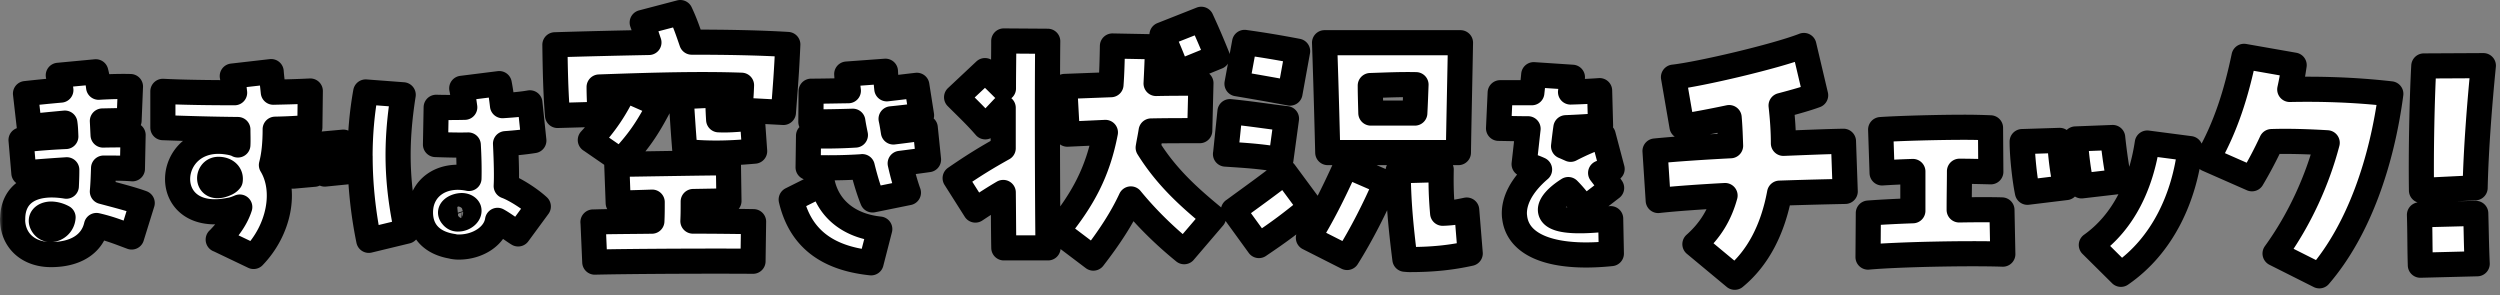
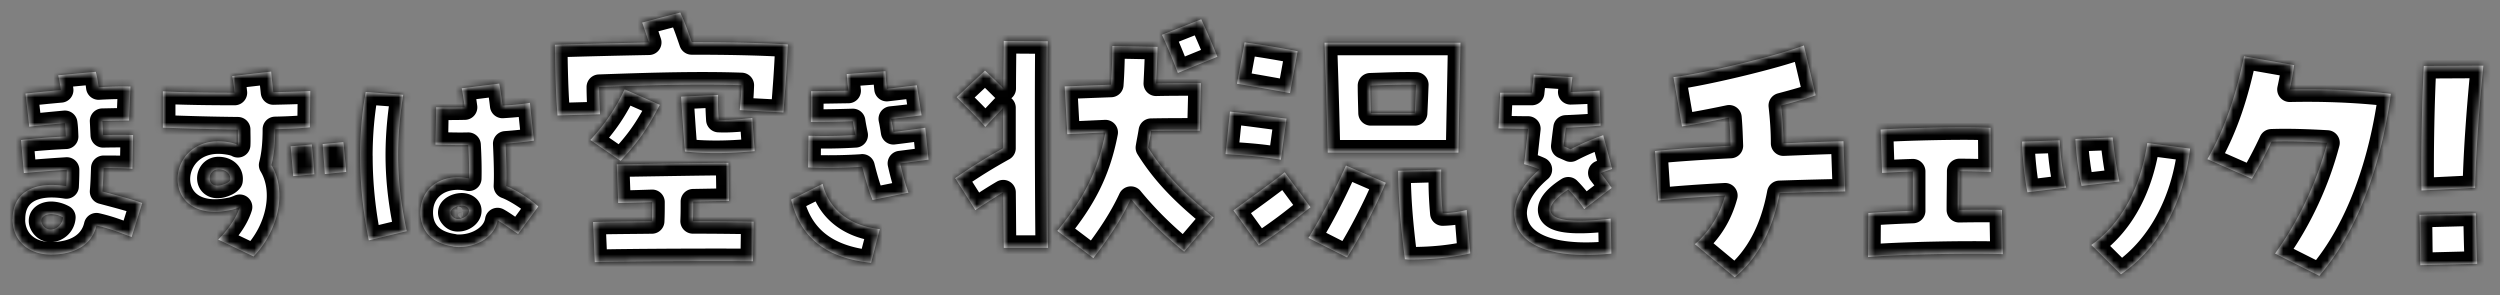
<svg xmlns="http://www.w3.org/2000/svg" width="398" height="47" fill="none">
  <rect width="100%" height="100%" fill="#808080" stroke="none" />
  <mask id="a" width="398" height="48" x="0" y="-1" fill="#000" maskUnits="userSpaceOnUse">
-     <path fill="#fff" d="M0-1h398v48H0z" />
    <path d="M2.02 34.86c0-4.1 3.21-6.08 8.54-5.22.07-1.46.07-2.16.07-2.61-2.28.15-4.44.3-6.83.52l-.45-5.26c2.24-.26 4.63-.45 7.13-.56-.04-1.08-.07-1.6-.15-2.13-2.05.19-3.92.37-5.67.56l-.6-5.26c1.72-.19 3.54-.37 5.63-.56-.07-.67-.22-1.34-.41-2.35l5.97-.56q.285 1.065.45 2.46c1.87-.11 3.66-.15 5.07-.11l-.22 5.41c-1.27 0-2.72.04-4.25.07.04.75.07 1.49.11 2.24 1.83-.04 3.47-.04 4.78 0l-.11 5.37c-1.38-.11-2.95-.11-4.59-.11-.04 1.12-.07 2.35-.19 3.73 2.35.63 4.7 1.23 6.34 1.83l-1.68 5.41c-1.72-.63-3.32-1.31-5.6-1.83-.67 2.95-3.32 4.63-7.24 4.63C4.5 40.53 2 38.29 2 34.86zm6.04 1.68c.93 0 1.9-.78 1.98-1.94-.67-.37-1.38-.52-1.94-.52-1.19.04-1.94.78-1.27 1.79.3.45.75.67 1.23.67m26.68 1.61c1.79-1.83 2.91-3.54 3.43-5.19-.52.22-1.01.41-1.53.49-11.6 2.42-10.52-12.27-.56-10.86.78.11 1.38.26 1.79.49.04-.78 0-1.6 0-2.46-4.03-.04-7.91-.15-11.94-.3v-5.78c2.87.15 6.94.22 11.42.22a40 40 0 0 0-.37-2.65l6.19-.71c.07.93.22 2.05.34 3.28 1.64-.04 3.54-.07 5.89-.19l-.07 5.78c-1.45.15-3.47.26-5.52.3 0 2.28-.19 4.14-.6 5.71 2.46 4.07 1.23 10.33-2.84 14.55l-5.63-2.69zm1.91-9.44c.15-1.01-.67-1.75-1.87-1.75-2.05 0-2.05 3.81 1.31 2.2.22-.11.41-.26.56-.45m9.62-5.41 3.36-.3c.19 1.42.34 3.66.41 4.74l-3.36.3c-.07-.9-.22-2.65-.41-4.74m5.11-.37 3.28-.3c.11.93.3 2.87.45 4.74l-3.4.34c-.07-1.38-.26-3.43-.34-4.78zm5.94 2.01c0-3.51.3-6.94.9-10.3l5.97.45c-1.23 7.87-1.08 13.95.56 21.71l-6.04 1.46c-.9-4.37-1.38-8.99-1.38-13.32zm14.81 14.29c-3.32-.49-5.19-2.42-5.19-5.41 0-3.92 3.4-6.31 7.72-5.41.04-1.57 0-3.47-.11-5.33-1.49.04-3.21 0-5.22-.07l.11-5.93c1.38.04 2.95.04 4.55 0-.19-1.38-.34-2.31-.48-3.02l5.97-.75c.19.97.37 2.2.52 3.51 1.87-.11 3.32-.26 4.36-.45l.63 6.01c-1.38.22-2.87.37-4.51.49.15 3.13.19 5.22.11 6.75 1.42.52 3.77 2.01 5.11 3.25l-3.21 4.37c-.82-.49-2.2-1.57-3.28-2.16-.37 2.46-3.1 4.25-6.16 4.25-.26 0-.41 0-.93-.08zm.86-4.37c.9 0 1.87-.78 1.64-1.53-.15-.37-.56-.56-1.01-.6-1.08-.04-2.46.75-1.64 1.68.26.34.63.49 1.01.45M88.34 7.13c4.43-.14 10.31-.28 14.97-.37-.37-1.07-.7-2.15-1.07-3.17L108.3 2c.79 1.68 1.21 2.94 1.82 4.71 5.41 0 10.68.09 15.3.37-.19 4.38-.37 6.44-.7 10.82l-6.95-.37c.14-1.49.23-2.33.28-3.96-6.34-.23-13.57-.05-22.67.28 0 1.45.09 2.94.14 4.34l-6.76.19c-.28-3.36-.37-7.14-.42-11.24zm5.64 15.16c2.38-2.57 4.01-4.99 5.46-8.07l5.6 2.47c-2.05 3.96-3.5 5.97-6.25 8.91l-4.8-3.31zm.42 13.06c2.38-.09 5.74-.09 9.38-.14.05-1.03.05-1.96.05-3.03-2.57.09-4.71.14-5.41.14l-.23-6.16c1.21 0 16.19-.28 17.77-.23l.09 6.06c-1.03 0-3.22.05-5.69.09 0 1.07 0 2.1-.05 3.12 3.69 0 7.18.05 9.66.09l-.09 6.3c-6.53-.05-19.36 0-25.19.14l-.28-6.39zm14.04-19.96 5.88-.28c-.05 1.35 0 2.47.09 3.96 1.91.09 3.78-.14 5.36-.28l.37 5.27c-3.13.28-6.95.51-11.1.05-.28-3.36-.51-7.14-.61-8.72zm17.52 16.38 5-2.5c.97 4.07 4.33 6.71 9.1 7.2l-1.38 5.37c-7.16-.75-11.3-4.03-12.72-10.07m11.31-5.23c-2.87.19-5.75.22-8.62.11l.07-5.04c2.57.08 5.04.04 7.46-.11-.15-.75-.3-1.46-.41-2.2-2.28.07-4.48.11-6.68.11l.04-4.89c1.57 0 3.1-.04 5.93-.08-.15-1.23-.22-1.98-.26-2.65l6.16-.45c.04.82.11 1.75.22 2.8 1.34-.15 2.87-.34 4.78-.56l.75 4.78c-1.72.22-3.32.41-4.85.56.15.67.26 1.38.37 2.09 1.6-.19 3.28-.41 5.07-.67l.52 5.07c-1.53.22-3.02.41-4.51.6.41 1.83.86 3.43 1.31 4.66l-5.71 1.16c-.52-1.27-1.12-3.17-1.64-5.3zm22.44 4.1c-1.35.79-2.66 1.63-4.43 2.8l-3.22-5.08c2.85-1.96 4.8-3.17 7.65-4.76v-6.44l-2.85 3.03c-1.45-1.68-2.8-2.94-4.57-4.71l4.52-4.24c1.07.98 1.87 1.77 2.94 2.84 0-2.8.05-5.41.05-7.56l7 .05c-.09 7.7-.05 24.72.05 32.89h-7.04c-.05-2.43-.05-5.5-.09-8.82zm8.62 6.11c4.1-5.04 6.44-9.38 7.65-15.67l-6.06.28-.42-7.6 7.37-.28c.14-1.87.19-3.92.23-6.16l7.18.14c-.05 2.1-.14 4.01-.23 5.83 2.29-.05 4.57-.05 7.14-.05L191 20.8c-2.8 0-5.18 0-7.74.05-.14.93-.33 1.77-.47 2.66 2.99 4.8 6.67 8.02 10.4 11.1l-4.67 5.46c-2.75-2.24-5.69-4.99-8.49-8.4-1.45 3.12-3.41 6.11-5.97 9.42l-5.74-4.34zm16.66-31.21 6.25-2.47c1.03 2.24 1.63 3.64 2.57 5.97l-6.3 2.57c-.84-2.19-1.63-4.15-2.52-6.06zm10.12 18.99.7-6.76c3.31.33 6.2.79 9 1.12l-.89 6.53c-3.54-.56-5.22-.65-8.82-.89zm1.26 8.96c2.94-2.15 5.74-4.15 8.16-6.06l4.1 5.55c-3.27 2.66-4.76 3.78-8.21 6.11l-4.06-5.6zm.56-20.16 1.21-6.58c3.03.42 5.5.84 8.44 1.4l-1.21 6.67c-3.03-.56-5.41-.98-8.44-1.49m11.38 24.54c2.15-3.5 3.87-6.86 5.97-11.52l6.34 2.75c-1.63 3.83-3.87 8.26-6.16 11.89l-6.16-3.12zm2.56-31.07h21.64c-.05 3.22-.28 13.67-.33 17.49h-20.8c-.23-9.38-.42-14.93-.51-17.49m7.37 11.2h7c.09-1.68.14-3.22.19-4.52-2.52-.05-4.48.05-7.28.14 0 1.31.05 2.8.09 4.38m4.34 9.19 6.86-.19c-.05 2.57 0 4.29.23 6.95 1.59-.05 2.52-.23 3.83-.51l.56 6.9c-2.94.65-5.88.98-9.61.98-.14 0-.23 0-.79-.05-.7-5.55-1.03-9.38-1.07-14.09zm18.53 7.26c-.22-2.42 1.16-5.04 3.99-7.46-.71-.33-1.49-.6-2.46-.86.26-2.24.45-4.03.63-5.63-1.42 0-2.95-.04-4.7-.07l.26-5.67h5.04c.11-1.01.22-1.98.3-2.87l6.16.41c-.11.75-.19 1.53-.3 2.35 1.57-.04 3.1-.11 4.63-.22l.15 5.56c-1.6.15-3.51.26-5.52.34-.15 1.04-.26 2.01-.37 2.95.45.19.78.34 1.12.49 1.79-.93 3.47-1.64 5.19-2.24l1.42 5.37c-.6.19-1.19.41-1.83.63.78 1.01 1.31 1.72 1.75 2.39l-4.36 3.36c-.82-1.19-1.68-2.24-2.54-3.1-1.83 1.16-2.87 2.35-2.84 3.25.07 1.68 3.4 2.09 9.59 1.38l.11 5.56c-1.42.15-2.76.22-4.03.22-6.94 0-11.01-2.2-11.38-6.12zm28.72 4.42c2.43-2.15 3.96-4.67 4.8-7.74-4.25.23-8.12.51-10.64.79l-.51-7.88c3.36-.33 7.6-.61 12.03-.84-.05-1.4-.09-2.89-.23-4.48-2.89.61-5.6 1.12-7.51 1.4l-1.35-7.84c4.2-.47 16.33-3.31 20.76-5.04l1.87 7.93c-1.26.47-3.22 1.03-5.5 1.63.23 2.05.37 4.06.37 6.02 3.55-.14 6.86-.28 9.56-.33l.28 7.98c-2.47.05-6.3.14-10.45.28-1.07 5.78-3.45 10.36-7.14 13.39zm27.61-4.95c1.87-.14 4.52-.28 7.09-.37V27.3c-1.68.05-3.5.14-4.9.23l-.23-6.9c2.71-.19 9.1-.37 13.25-.37 1.87 0 3.27.05 4.24.09l.05 7c-2.01-.05-3.64-.09-4.99-.09 0 1.63-.05 3.83-.05 6.16 2.8-.05 5.32-.05 6.81 0l.14 7.04c-5.6-.19-16.84.05-21.46.47l.05-7zm24.49-11.38 5.97-.19c.14 2.43.47 5.32 1.03 7.51l-6.16.75c-.42-1.96-.84-5.78-.84-8.07m8.49-.42 5.92-.23c.23 2.15.61 5.08 1.07 7l-6.02.7c-.47-1.91-.89-5.22-.98-7.46zM332.94 39c5.18-3.68 7.93-9.7 8.91-16.23l6.81.89c-.89 7.65-4.29 15.39-11.01 20.01zm29.25 1.36c3.96-5.46 6.76-11.75 8.3-17.63-3.17-.19-6.25-.28-8.86-.19a66 66 0 0 1-3.12 5.92l-7.09-3.12c2.99-5.22 4.62-10.59 5.83-16.37l7.98 1.4c-.19 1.31-.42 2.61-.7 3.87 4.43-.09 9.98 0 16.09.7-1.4 10.59-4.99 21.55-11.38 28.97l-7.04-3.54zm22.99-6.16 8.96-.23c.09 3.17.09 4.85.23 8.02l-9.05.23c-.09-3.12-.05-4.85-.14-8.02m.7-23.7 9.47-.05c-.61 6.16-1.17 13.29-1.31 19.45l-8.54.42c-.09-6.58.09-14.69.37-19.82z" />
  </mask>
  <path fill="#fff" d="M2.02 34.86c0-4.1 3.21-6.08 8.54-5.22.07-1.46.07-2.16.07-2.61-2.28.15-4.44.3-6.83.52l-.45-5.26c2.24-.26 4.63-.45 7.13-.56-.04-1.08-.07-1.6-.15-2.13-2.05.19-3.92.37-5.67.56l-.6-5.26c1.72-.19 3.54-.37 5.63-.56-.07-.67-.22-1.34-.41-2.35l5.97-.56q.285 1.065.45 2.46c1.87-.11 3.66-.15 5.07-.11l-.22 5.41c-1.27 0-2.72.04-4.25.07.04.75.07 1.49.11 2.24 1.83-.04 3.47-.04 4.78 0l-.11 5.37c-1.38-.11-2.95-.11-4.59-.11-.04 1.12-.07 2.35-.19 3.73 2.35.63 4.7 1.23 6.34 1.83l-1.68 5.41c-1.72-.63-3.32-1.31-5.6-1.83-.67 2.95-3.32 4.63-7.24 4.63C4.5 40.53 2 38.29 2 34.86zm6.04 1.68c.93 0 1.9-.78 1.98-1.94-.67-.37-1.38-.52-1.94-.52-1.19.04-1.94.78-1.27 1.79.3.45.75.67 1.23.67m26.68 1.61c1.79-1.83 2.91-3.54 3.43-5.19-.52.22-1.01.41-1.53.49-11.6 2.42-10.52-12.27-.56-10.86.78.11 1.38.26 1.79.49.04-.78 0-1.6 0-2.46-4.03-.04-7.91-.15-11.94-.3v-5.78c2.87.15 6.94.22 11.42.22a40 40 0 0 0-.37-2.65l6.19-.71c.07.93.22 2.05.34 3.28 1.64-.04 3.54-.07 5.89-.19l-.07 5.78c-1.45.15-3.47.26-5.52.3 0 2.28-.19 4.14-.6 5.71 2.46 4.07 1.23 10.33-2.84 14.55l-5.63-2.69zm1.91-9.44c.15-1.01-.67-1.75-1.87-1.75-2.05 0-2.05 3.81 1.31 2.2.22-.11.41-.26.56-.45m9.62-5.41 3.36-.3c.19 1.42.34 3.66.41 4.74l-3.36.3c-.07-.9-.22-2.65-.41-4.74m5.11-.37 3.28-.3c.11.93.3 2.87.45 4.74l-3.4.34c-.07-1.38-.26-3.43-.34-4.78zm5.94 2.01c0-3.51.3-6.94.9-10.3l5.97.45c-1.23 7.87-1.08 13.95.56 21.71l-6.04 1.46c-.9-4.37-1.38-8.99-1.38-13.32zm14.81 14.29c-3.32-.49-5.19-2.42-5.19-5.41 0-3.92 3.4-6.31 7.72-5.41.04-1.57 0-3.47-.11-5.33-1.49.04-3.21 0-5.22-.07l.11-5.93c1.38.04 2.95.04 4.55 0-.19-1.38-.34-2.31-.48-3.02l5.97-.75c.19.97.37 2.2.52 3.51 1.87-.11 3.32-.26 4.36-.45l.63 6.01c-1.38.22-2.87.37-4.51.49.15 3.13.19 5.22.11 6.75 1.42.52 3.77 2.01 5.11 3.25l-3.21 4.37c-.82-.49-2.2-1.57-3.28-2.16-.37 2.46-3.1 4.25-6.16 4.25-.26 0-.41 0-.93-.08zm.86-4.37c.9 0 1.87-.78 1.64-1.53-.15-.37-.56-.56-1.01-.6-1.08-.04-2.46.75-1.64 1.68.26.34.63.49 1.01.45M88.34 7.13c4.43-.14 10.31-.28 14.97-.37-.37-1.07-.7-2.15-1.07-3.17L108.3 2c.79 1.68 1.21 2.94 1.82 4.71 5.41 0 10.68.09 15.3.37-.19 4.38-.37 6.44-.7 10.82l-6.95-.37c.14-1.49.23-2.33.28-3.96-6.34-.23-13.57-.05-22.67.28 0 1.45.09 2.94.14 4.34l-6.76.19c-.28-3.36-.37-7.14-.42-11.24zm5.64 15.16c2.38-2.57 4.01-4.99 5.46-8.07l5.6 2.47c-2.05 3.96-3.5 5.97-6.25 8.91l-4.8-3.31zm.42 13.06c2.38-.09 5.74-.09 9.38-.14.05-1.03.05-1.96.05-3.03-2.57.09-4.71.14-5.41.14l-.23-6.16c1.21 0 16.19-.28 17.77-.23l.09 6.06c-1.03 0-3.22.05-5.69.09 0 1.07 0 2.1-.05 3.12 3.69 0 7.18.05 9.66.09l-.09 6.3c-6.53-.05-19.36 0-25.19.14l-.28-6.39zm14.04-19.96 5.88-.28c-.05 1.35 0 2.47.09 3.96 1.91.09 3.78-.14 5.36-.28l.37 5.27c-3.13.28-6.95.51-11.1.05-.28-3.36-.51-7.14-.61-8.72zm17.52 16.38 5-2.5c.97 4.07 4.33 6.71 9.1 7.2l-1.38 5.37c-7.16-.75-11.3-4.03-12.72-10.07m11.31-5.23c-2.87.19-5.75.22-8.62.11l.07-5.04c2.57.08 5.04.04 7.46-.11-.15-.75-.3-1.46-.41-2.2-2.28.07-4.48.11-6.68.11l.04-4.89c1.57 0 3.1-.04 5.93-.08-.15-1.23-.22-1.98-.26-2.65l6.16-.45c.04.82.11 1.75.22 2.8 1.34-.15 2.87-.34 4.78-.56l.75 4.78c-1.72.22-3.32.41-4.85.56.15.67.26 1.38.37 2.09 1.6-.19 3.28-.41 5.07-.67l.52 5.07c-1.53.22-3.02.41-4.51.6.41 1.83.86 3.43 1.31 4.66l-5.71 1.16c-.52-1.27-1.12-3.17-1.64-5.3zm22.44 4.1c-1.35.79-2.66 1.63-4.43 2.8l-3.22-5.08c2.85-1.96 4.8-3.17 7.65-4.76v-6.44l-2.85 3.03c-1.45-1.68-2.8-2.94-4.57-4.71l4.52-4.24c1.07.98 1.87 1.77 2.94 2.84 0-2.8.05-5.41.05-7.56l7 .05c-.09 7.7-.05 24.72.05 32.89h-7.04c-.05-2.43-.05-5.5-.09-8.82zm8.62 6.11c4.1-5.04 6.44-9.38 7.65-15.67l-6.06.28-.42-7.6 7.37-.28c.14-1.87.19-3.92.23-6.16l7.18.14c-.05 2.1-.14 4.01-.23 5.83 2.29-.05 4.57-.05 7.14-.05L191 20.8c-2.8 0-5.18 0-7.74.05-.14.93-.33 1.77-.47 2.66 2.99 4.8 6.67 8.02 10.4 11.1l-4.67 5.46c-2.75-2.24-5.69-4.99-8.49-8.4-1.45 3.12-3.41 6.11-5.97 9.42l-5.74-4.34zm16.66-31.21 6.25-2.47c1.03 2.24 1.63 3.64 2.57 5.97l-6.3 2.57c-.84-2.19-1.63-4.15-2.52-6.06zm10.12 18.99.7-6.76c3.31.33 6.2.79 9 1.12l-.89 6.53c-3.54-.56-5.22-.65-8.82-.89zm1.26 8.96c2.94-2.15 5.74-4.15 8.16-6.06l4.1 5.55c-3.27 2.66-4.76 3.78-8.21 6.11l-4.06-5.6zm.56-20.16 1.21-6.58c3.03.42 5.5.84 8.44 1.4l-1.21 6.67c-3.03-.56-5.41-.98-8.44-1.49m11.38 24.54c2.15-3.5 3.87-6.86 5.97-11.52l6.34 2.75c-1.63 3.83-3.87 8.26-6.16 11.89l-6.16-3.12zm2.56-31.07h21.64c-.05 3.22-.28 13.67-.33 17.49h-20.8c-.23-9.38-.42-14.93-.51-17.49m7.37 11.2h7c.09-1.68.14-3.22.19-4.52-2.52-.05-4.48.05-7.28.14 0 1.31.05 2.8.09 4.38m4.34 9.19 6.86-.19c-.05 2.57 0 4.29.23 6.95 1.59-.05 2.52-.23 3.83-.51l.56 6.9c-2.94.65-5.88.98-9.61.98-.14 0-.23 0-.79-.05-.7-5.55-1.03-9.38-1.07-14.09zm18.53 7.26c-.22-2.42 1.16-5.04 3.99-7.46-.71-.33-1.49-.6-2.46-.86.26-2.24.45-4.03.63-5.63-1.42 0-2.95-.04-4.7-.07l.26-5.67h5.04c.11-1.01.22-1.98.3-2.87l6.16.41c-.11.75-.19 1.53-.3 2.35 1.57-.04 3.1-.11 4.63-.22l.15 5.56c-1.6.15-3.51.26-5.52.34-.15 1.04-.26 2.01-.37 2.95.45.19.78.34 1.12.49 1.79-.93 3.47-1.64 5.19-2.24l1.42 5.37c-.6.19-1.19.41-1.83.63.78 1.01 1.31 1.72 1.75 2.39l-4.36 3.36c-.82-1.19-1.68-2.24-2.54-3.1-1.83 1.16-2.87 2.35-2.84 3.25.07 1.68 3.4 2.09 9.59 1.38l.11 5.56c-1.42.15-2.76.22-4.03.22-6.94 0-11.01-2.2-11.38-6.12zm28.72 4.42c2.43-2.15 3.96-4.67 4.8-7.74-4.25.23-8.12.51-10.64.79l-.51-7.88c3.36-.33 7.6-.61 12.03-.84-.05-1.4-.09-2.89-.23-4.48-2.89.61-5.6 1.12-7.51 1.4l-1.35-7.84c4.2-.47 16.33-3.31 20.76-5.04l1.87 7.93c-1.26.47-3.22 1.03-5.5 1.63.23 2.05.37 4.06.37 6.02 3.55-.14 6.86-.28 9.56-.33l.28 7.98c-2.47.05-6.3.14-10.45.28-1.07 5.78-3.45 10.36-7.14 13.39zm27.61-4.95c1.87-.14 4.52-.28 7.09-.37V27.3c-1.68.05-3.5.14-4.9.23l-.23-6.9c2.71-.19 9.1-.37 13.25-.37 1.87 0 3.27.05 4.24.09l.05 7c-2.01-.05-3.64-.09-4.99-.09 0 1.63-.05 3.83-.05 6.16 2.8-.05 5.32-.05 6.81 0l.14 7.04c-5.6-.19-16.84.05-21.46.47l.05-7zm24.49-11.38 5.97-.19c.14 2.43.47 5.32 1.03 7.51l-6.16.75c-.42-1.96-.84-5.78-.84-8.07m8.49-.42 5.92-.23c.23 2.15.61 5.08 1.07 7l-6.02.7c-.47-1.91-.89-5.22-.98-7.46zM332.94 39c5.18-3.68 7.93-9.7 8.91-16.23l6.81.89c-.89 7.65-4.29 15.39-11.01 20.01zm29.25 1.36c3.96-5.46 6.76-11.75 8.3-17.63-3.17-.19-6.25-.28-8.86-.19a66 66 0 0 1-3.12 5.92l-7.09-3.12c2.99-5.22 4.62-10.59 5.83-16.37l7.98 1.4c-.19 1.31-.42 2.61-.7 3.87 4.43-.09 9.98 0 16.09.7-1.4 10.59-4.99 21.55-11.38 28.97l-7.04-3.54zm22.99-6.16 8.96-.23c.09 3.17.09 4.85.23 8.02l-9.05.23c-.09-3.12-.05-4.85-.14-8.02m.7-23.7 9.47-.05c-.61 6.16-1.17 13.29-1.31 19.45l-8.54.42c-.09-6.58.09-14.69.37-19.82z" />
  <path stroke="#000" stroke-linejoin="round" stroke-width="4" d="M2.02 34.86c0-4.1 3.21-6.08 8.54-5.22.07-1.46.07-2.16.07-2.61-2.28.15-4.44.3-6.83.52l-.45-5.26c2.24-.26 4.63-.45 7.13-.56-.04-1.08-.07-1.6-.15-2.13-2.05.19-3.92.37-5.67.56l-.6-5.26c1.72-.19 3.54-.37 5.63-.56-.07-.67-.22-1.34-.41-2.35l5.97-.56q.285 1.065.45 2.46c1.87-.11 3.66-.15 5.07-.11l-.22 5.41c-1.27 0-2.72.04-4.25.07.04.75.07 1.49.11 2.24 1.83-.04 3.47-.04 4.78 0l-.11 5.37c-1.38-.11-2.95-.11-4.59-.11-.04 1.12-.07 2.35-.19 3.73 2.35.63 4.7 1.23 6.34 1.83l-1.68 5.41c-1.72-.63-3.32-1.31-5.6-1.83-.67 2.95-3.32 4.63-7.24 4.63C4.5 40.53 2 38.29 2 34.86zm6.04 1.68c.93 0 1.9-.78 1.98-1.94-.67-.37-1.38-.52-1.94-.52-1.19.04-1.94.78-1.27 1.79.3.45.75.67 1.23.67Zm26.68 1.61c1.79-1.83 2.91-3.54 3.43-5.19-.52.22-1.01.41-1.53.49-11.6 2.42-10.52-12.27-.56-10.86.78.11 1.38.26 1.79.49.04-.78 0-1.6 0-2.46-4.03-.04-7.91-.15-11.94-.3v-5.78c2.87.15 6.94.22 11.42.22a40 40 0 0 0-.37-2.65l6.19-.71c.07.93.22 2.05.34 3.28 1.64-.04 3.54-.07 5.89-.19l-.07 5.78c-1.45.15-3.47.26-5.52.3 0 2.28-.19 4.14-.6 5.71 2.46 4.07 1.23 10.33-2.84 14.55l-5.63-2.69zm1.91-9.44c.15-1.01-.67-1.75-1.87-1.75-2.05 0-2.05 3.81 1.31 2.2.22-.11.41-.26.56-.45Zm9.62-5.41 3.36-.3c.19 1.42.34 3.66.41 4.74l-3.36.3c-.07-.9-.22-2.65-.41-4.74Zm5.11-.37 3.28-.3c.11.93.3 2.87.45 4.74l-3.4.34c-.07-1.38-.26-3.43-.34-4.78zm5.94 2.01c0-3.51.3-6.94.9-10.3l5.97.45c-1.23 7.87-1.08 13.95.56 21.71l-6.04 1.46c-.9-4.37-1.38-8.99-1.38-13.32zm14.81 14.29c-3.32-.49-5.19-2.42-5.19-5.41 0-3.92 3.4-6.31 7.72-5.41.04-1.57 0-3.47-.11-5.33-1.49.04-3.21 0-5.22-.07l.11-5.93c1.38.04 2.95.04 4.55 0-.19-1.38-.34-2.31-.48-3.02l5.97-.75c.19.97.37 2.2.52 3.51 1.87-.11 3.32-.26 4.36-.45l.63 6.01c-1.38.22-2.87.37-4.51.49.15 3.13.19 5.22.11 6.75 1.42.52 3.77 2.01 5.11 3.25l-3.21 4.37c-.82-.49-2.2-1.57-3.28-2.16-.37 2.46-3.1 4.25-6.16 4.25-.26 0-.41 0-.93-.08zm.86-4.37c.9 0 1.87-.78 1.64-1.53-.15-.37-.56-.56-1.01-.6-1.08-.04-2.46.75-1.64 1.68.26.34.63.49 1.01.45ZM88.34 7.13c4.43-.14 10.31-.28 14.97-.37-.37-1.07-.7-2.15-1.07-3.17L108.3 2c.79 1.68 1.21 2.94 1.82 4.71 5.41 0 10.68.09 15.3.37-.19 4.38-.37 6.44-.7 10.82l-6.95-.37c.14-1.49.23-2.33.28-3.96-6.34-.23-13.57-.05-22.67.28 0 1.45.09 2.94.14 4.34l-6.76.19c-.28-3.36-.37-7.14-.42-11.24zm5.64 15.16c2.38-2.57 4.01-4.99 5.46-8.07l5.6 2.47c-2.05 3.96-3.5 5.97-6.25 8.91l-4.8-3.31zm.42 13.06c2.38-.09 5.74-.09 9.38-.14.05-1.03.05-1.96.05-3.03-2.57.09-4.71.14-5.41.14l-.23-6.16c1.21 0 16.19-.28 17.77-.23l.09 6.06c-1.03 0-3.22.05-5.69.09 0 1.07 0 2.1-.05 3.12 3.69 0 7.18.05 9.66.09l-.09 6.3c-6.53-.05-19.36 0-25.19.14l-.28-6.39zm14.04-19.96 5.88-.28c-.05 1.35 0 2.47.09 3.96 1.91.09 3.78-.14 5.36-.28l.37 5.27c-3.13.28-6.95.51-11.1.05-.28-3.36-.51-7.14-.61-8.72zm17.52 16.38 5-2.5c.97 4.07 4.33 6.71 9.1 7.2l-1.38 5.37c-7.16-.75-11.3-4.03-12.72-10.07Zm11.31-5.23c-2.87.19-5.75.22-8.62.11l.07-5.04c2.57.08 5.04.04 7.46-.11-.15-.75-.3-1.46-.41-2.2-2.28.07-4.48.11-6.68.11l.04-4.89c1.57 0 3.1-.04 5.93-.08-.15-1.23-.22-1.98-.26-2.65l6.16-.45c.04.82.11 1.75.22 2.8 1.34-.15 2.87-.34 4.78-.56l.75 4.78c-1.72.22-3.32.41-4.85.56.15.67.26 1.38.37 2.09 1.6-.19 3.28-.41 5.07-.67l.52 5.07c-1.53.22-3.02.41-4.51.6.41 1.83.86 3.43 1.31 4.66l-5.71 1.16c-.52-1.27-1.12-3.17-1.64-5.3zm22.44 4.1c-1.35.79-2.66 1.63-4.43 2.8l-3.22-5.08c2.85-1.96 4.8-3.17 7.65-4.76v-6.44l-2.85 3.03c-1.45-1.68-2.8-2.94-4.57-4.71l4.52-4.24c1.07.98 1.87 1.77 2.94 2.84 0-2.8.05-5.41.05-7.56l7 .05c-.09 7.7-.05 24.72.05 32.89h-7.04c-.05-2.43-.05-5.5-.09-8.82zm8.62 6.11c4.1-5.04 6.44-9.38 7.65-15.67l-6.06.28-.42-7.6 7.37-.28c.14-1.87.19-3.92.23-6.16l7.18.14c-.05 2.1-.14 4.01-.23 5.83 2.29-.05 4.57-.05 7.14-.05L191 20.8c-2.8 0-5.18 0-7.74.05-.14.93-.33 1.77-.47 2.66 2.99 4.8 6.67 8.02 10.4 11.1l-4.67 5.46c-2.75-2.24-5.69-4.99-8.49-8.4-1.45 3.12-3.41 6.11-5.97 9.42l-5.74-4.34zm16.66-31.21 6.25-2.47c1.03 2.24 1.63 3.64 2.57 5.97l-6.3 2.57c-.84-2.19-1.63-4.15-2.52-6.06zm10.12 18.99.7-6.76c3.31.33 6.2.79 9 1.12l-.89 6.53c-3.54-.56-5.22-.65-8.82-.89zm1.26 8.96c2.94-2.15 5.74-4.15 8.16-6.06l4.1 5.55c-3.27 2.66-4.76 3.78-8.21 6.11l-4.06-5.6zm.56-20.16 1.21-6.58c3.03.42 5.5.84 8.44 1.4l-1.21 6.67c-3.03-.56-5.41-.98-8.44-1.49Zm11.38 24.54c2.15-3.5 3.87-6.86 5.97-11.52l6.34 2.75c-1.63 3.83-3.87 8.26-6.16 11.89l-6.16-3.12zm2.56-31.07h21.64c-.05 3.22-.28 13.67-.33 17.49h-20.8c-.23-9.38-.42-14.93-.51-17.49Zm7.37 11.2h7c.09-1.68.14-3.22.19-4.52-2.52-.05-4.48.05-7.28.14 0 1.31.05 2.8.09 4.38Zm4.34 9.19 6.86-.19c-.05 2.57 0 4.29.23 6.95 1.59-.05 2.52-.23 3.83-.51l.56 6.9c-2.94.65-5.88.98-9.61.98-.14 0-.23 0-.79-.05-.7-5.55-1.03-9.38-1.07-14.09zm18.53 7.26c-.22-2.42 1.16-5.04 3.99-7.46-.71-.33-1.49-.6-2.46-.86.26-2.24.45-4.03.63-5.63-1.42 0-2.95-.04-4.7-.07l.26-5.67h5.04c.11-1.01.22-1.98.3-2.87l6.16.41c-.11.75-.19 1.53-.3 2.35 1.57-.04 3.1-.11 4.63-.22l.15 5.56c-1.6.15-3.51.26-5.52.34-.15 1.04-.26 2.01-.37 2.95.45.19.78.34 1.12.49 1.79-.93 3.47-1.64 5.19-2.24l1.42 5.37c-.6.19-1.19.41-1.83.63.78 1.01 1.31 1.72 1.75 2.39l-4.36 3.36c-.82-1.19-1.68-2.24-2.54-3.1-1.83 1.16-2.87 2.35-2.84 3.25.07 1.68 3.4 2.09 9.59 1.38l.11 5.56c-1.42.15-2.76.22-4.03.22-6.94 0-11.01-2.2-11.38-6.12zm28.72 4.42c2.43-2.15 3.96-4.67 4.8-7.74-4.25.23-8.12.51-10.64.79l-.51-7.88c3.36-.33 7.6-.61 12.03-.84-.05-1.4-.09-2.89-.23-4.48-2.89.61-5.6 1.12-7.51 1.4l-1.35-7.84c4.2-.47 16.33-3.31 20.76-5.04l1.87 7.93c-1.26.47-3.22 1.03-5.5 1.63.23 2.05.37 4.06.37 6.02 3.55-.14 6.86-.28 9.56-.33l.28 7.98c-2.47.05-6.3.14-10.45.28-1.07 5.78-3.45 10.36-7.14 13.39zm27.61-4.95c1.87-.14 4.52-.28 7.09-.37V27.3c-1.68.05-3.5.14-4.9.23l-.23-6.9c2.71-.19 9.1-.37 13.25-.37 1.87 0 3.27.05 4.24.09l.05 7c-2.01-.05-3.64-.09-4.99-.09 0 1.63-.05 3.83-.05 6.16 2.8-.05 5.32-.05 6.81 0l.14 7.04c-5.6-.19-16.84.05-21.46.47l.05-7zm24.49-11.38 5.97-.19c.14 2.43.47 5.32 1.03 7.51l-6.16.75c-.42-1.96-.84-5.78-.84-8.07Zm8.49-.42 5.92-.23c.23 2.15.61 5.08 1.07 7l-6.02.7c-.47-1.91-.89-5.22-.98-7.46zM332.94 39c5.18-3.68 7.93-9.7 8.91-16.23l6.81.89c-.89 7.65-4.29 15.39-11.01 20.01zm29.25 1.36c3.96-5.46 6.76-11.75 8.3-17.63-3.17-.19-6.25-.28-8.86-.19a66 66 0 0 1-3.12 5.92l-7.09-3.12c2.99-5.22 4.62-10.59 5.83-16.37l7.98 1.4c-.19 1.31-.42 2.61-.7 3.87 4.43-.09 9.98 0 16.09.7-1.4 10.59-4.99 21.55-11.38 28.97l-7.04-3.54zm22.99-6.16 8.96-.23c.09 3.17.09 4.85.23 8.02l-9.05.23c-.09-3.12-.05-4.85-.14-8.02Zm.7-23.7 9.47-.05c-.61 6.16-1.17 13.29-1.31 19.45l-8.54.42c-.09-6.58.09-14.69.37-19.82z" mask="url(#a)" />
</svg>